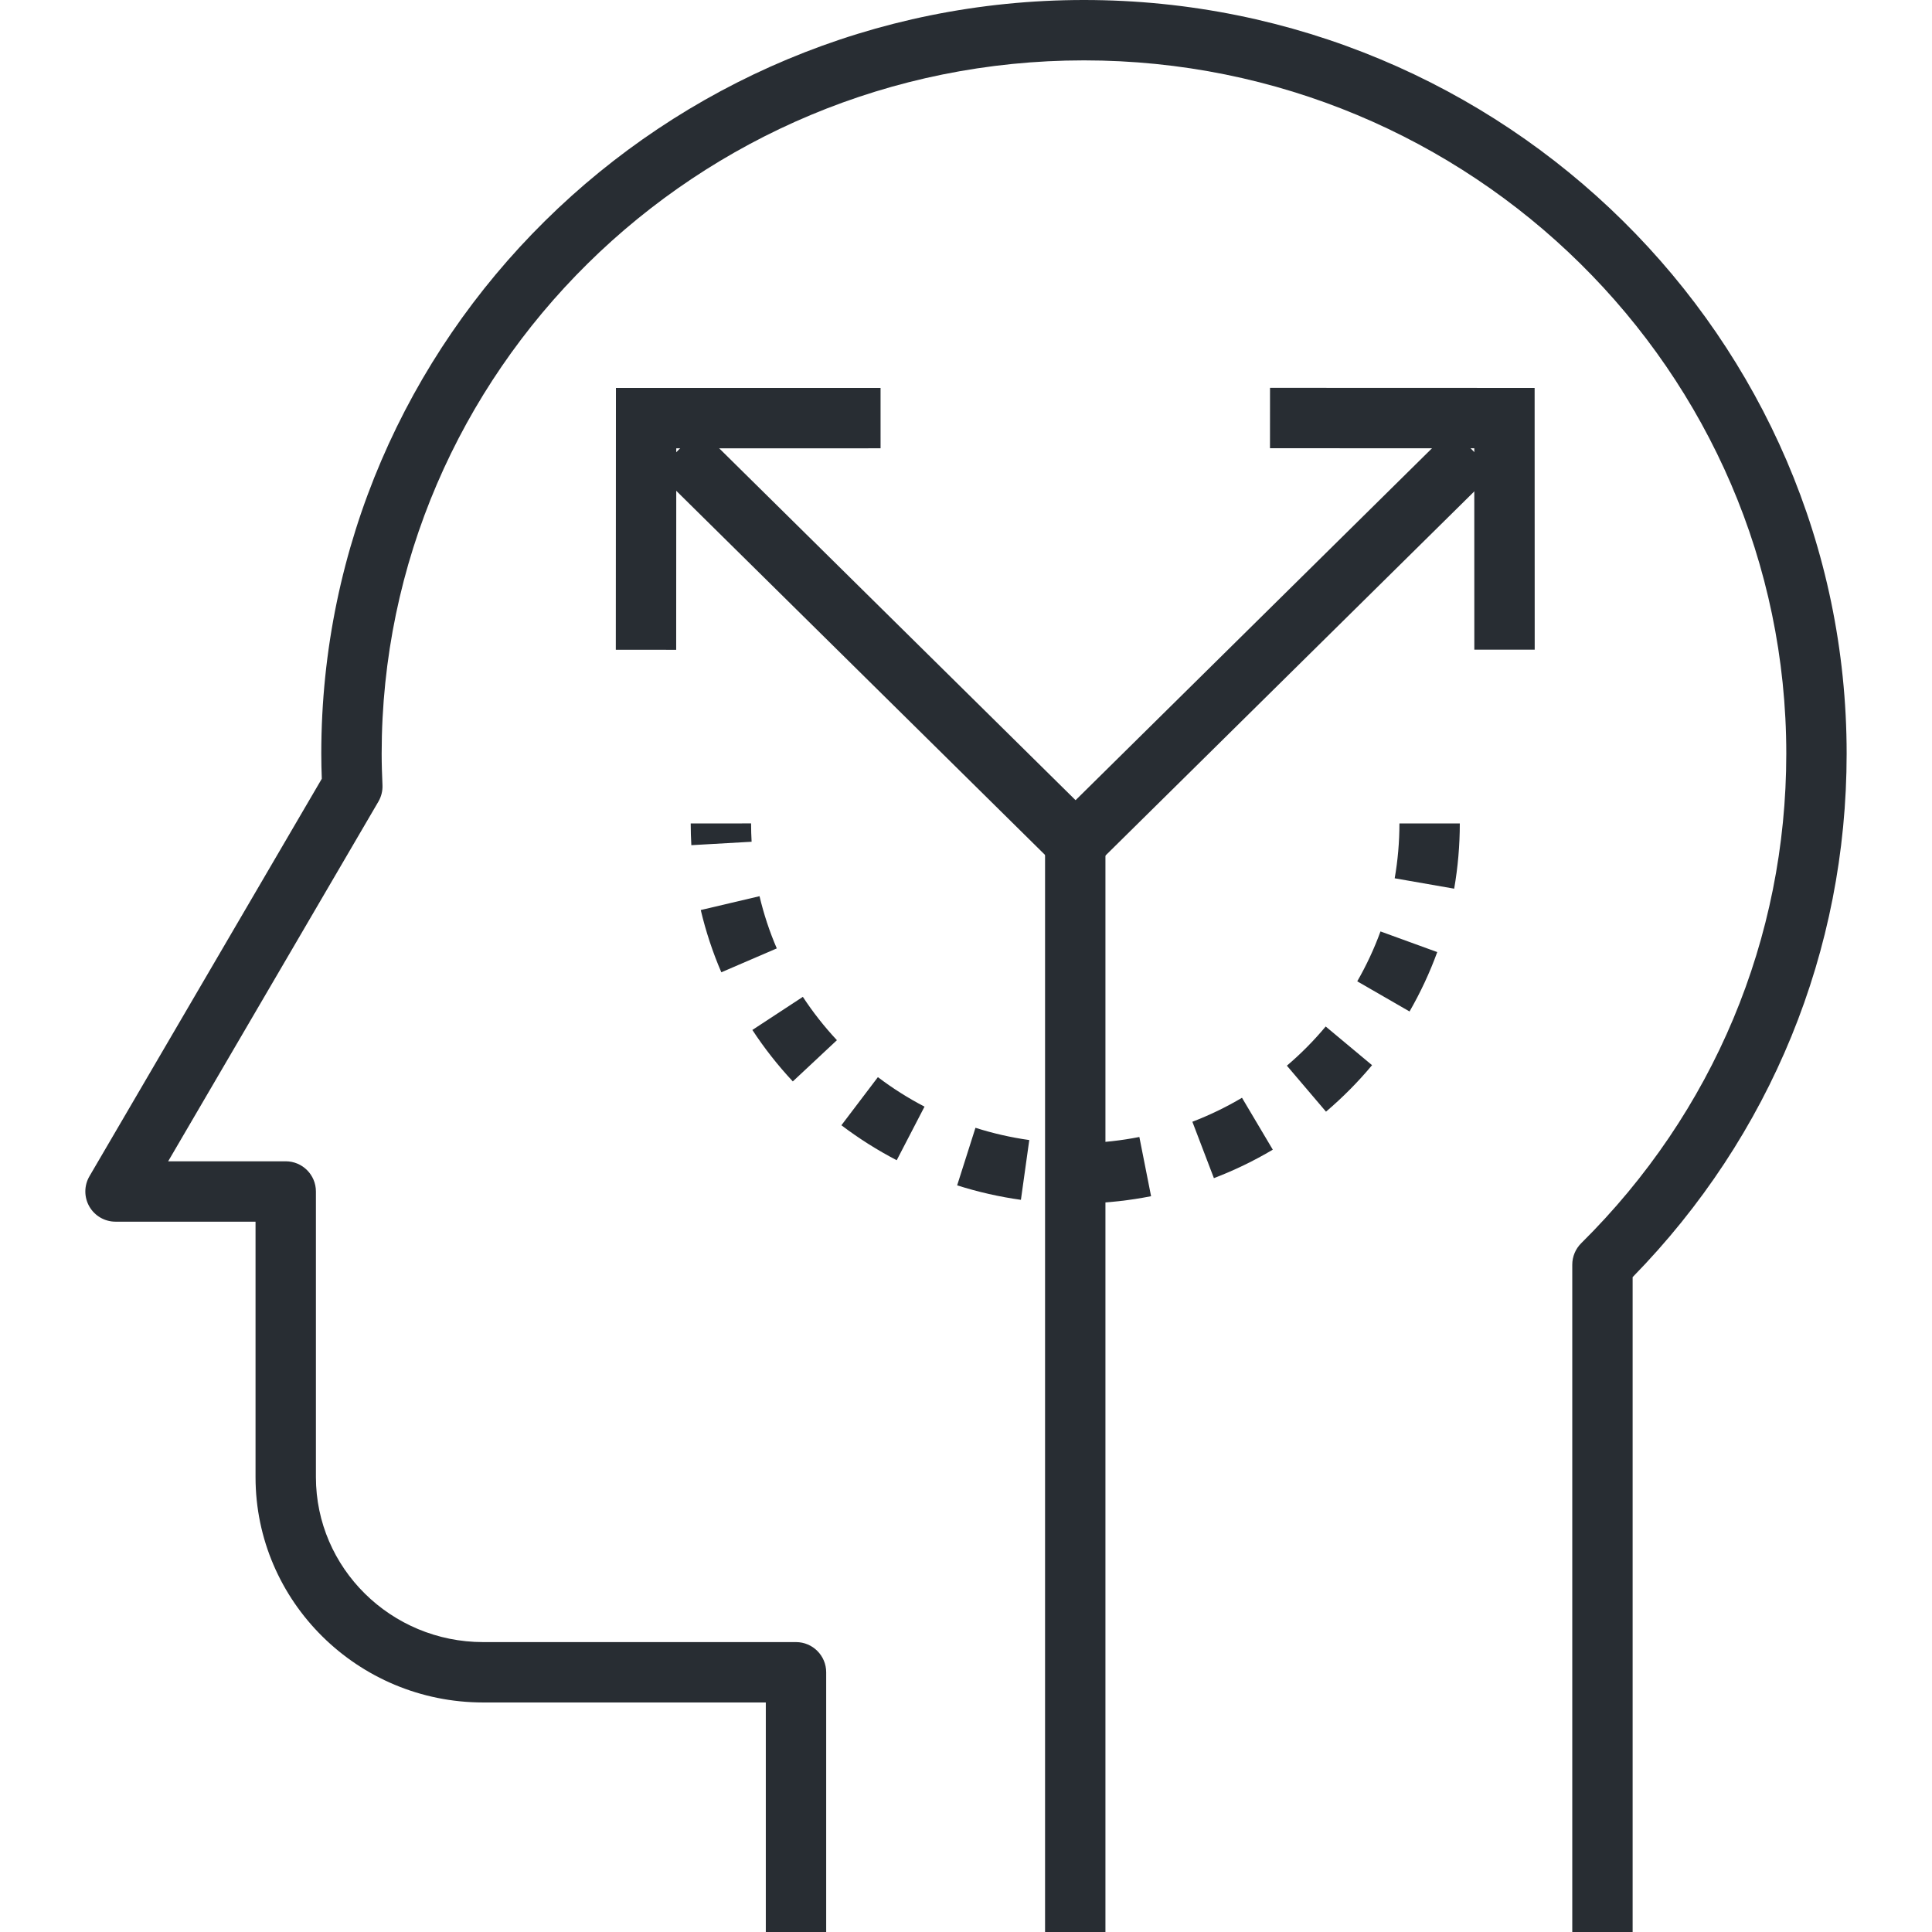
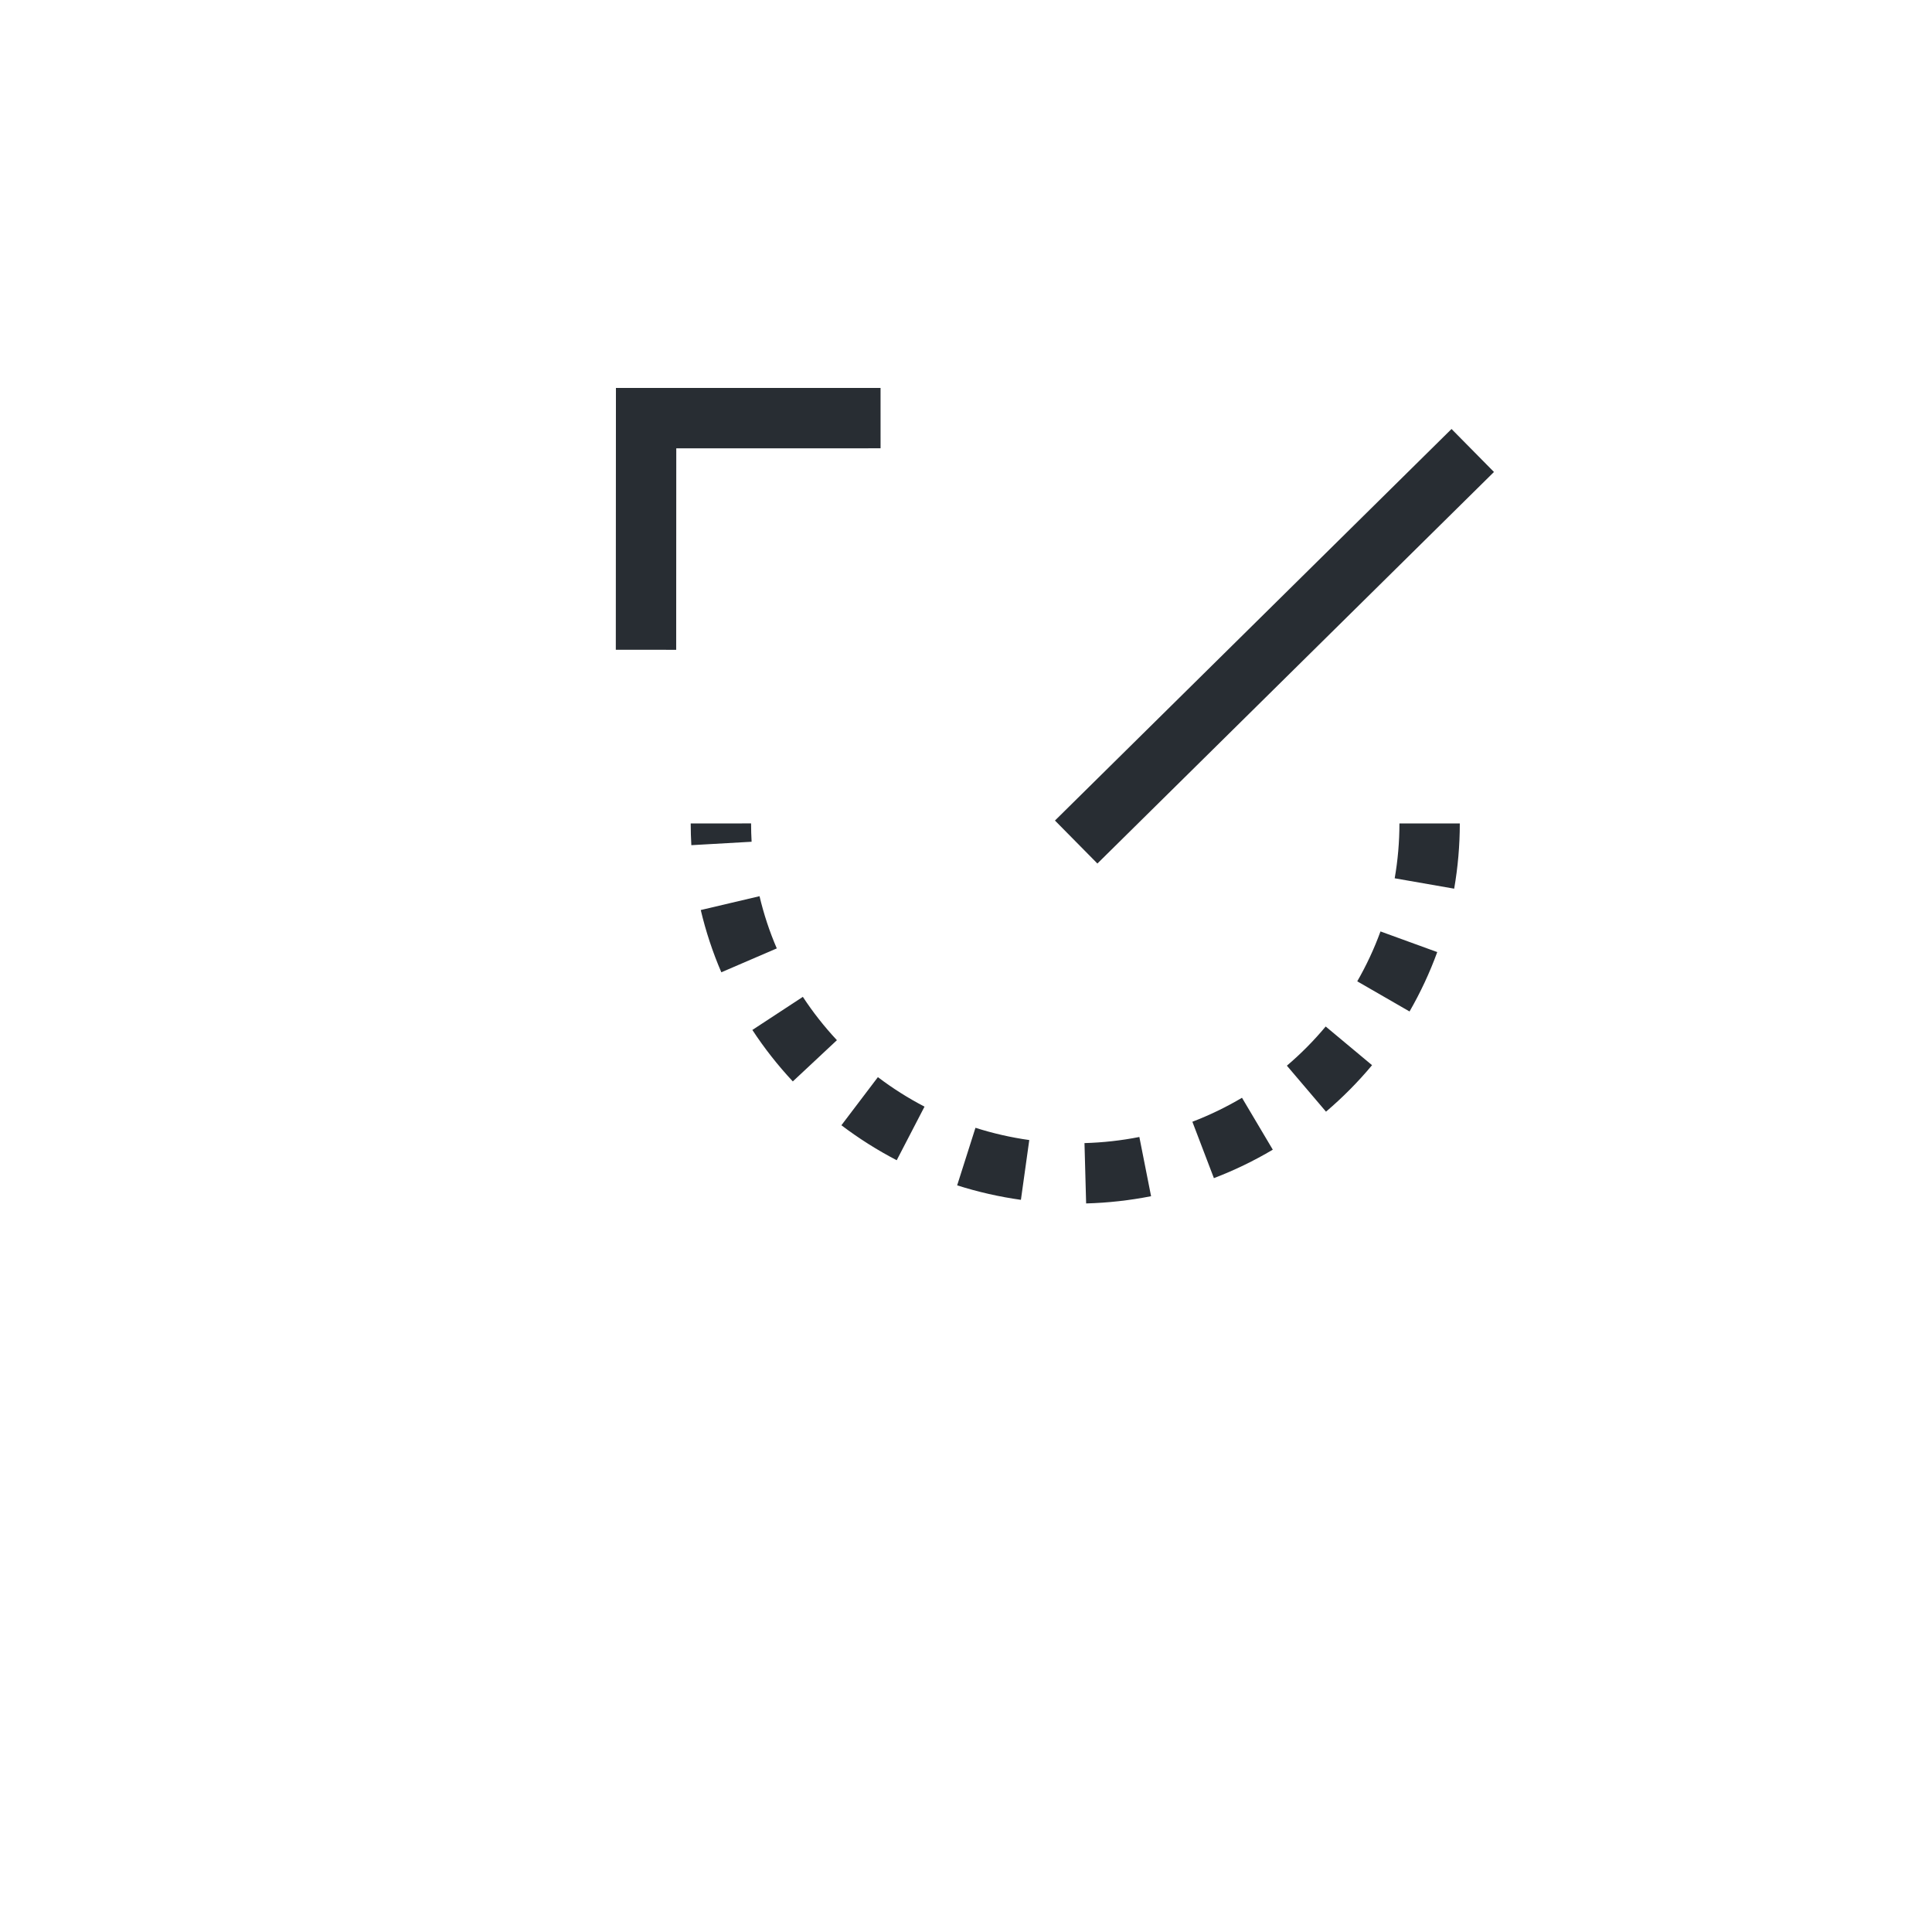
<svg xmlns="http://www.w3.org/2000/svg" version="1.1" id="Layer_1" x="0px" y="0px" width="128px" height="128px" viewBox="0 0 128 128" enable-background="new 0 0 128 128" xml:space="preserve">
  <g>
    <g>
      <path fill="#282D33" d="M71.959,79.731l-0.109-3.998c1.223-0.034,2.446-0.17,3.635-0.405l0.777,3.924    C74.854,79.53,73.405,79.692,71.959,79.731z M67.638,79.492c-1.43-0.2-2.851-0.523-4.224-0.96l1.213-3.813    c1.159,0.369,2.359,0.643,3.565,0.812L67.638,79.492z M80.424,78.055l-1.426-3.736c1.134-0.434,2.24-0.968,3.287-1.589    l2.041,3.439C83.084,76.906,81.771,77.541,80.424,78.055z M59.41,76.868c-1.28-0.664-2.513-1.444-3.665-2.317l2.418-3.188    c0.971,0.737,2.01,1.395,3.089,1.954L59.41,76.868z M87.851,73.651l-2.592-3.047c0.929-0.789,1.793-1.662,2.571-2.596l3.072,2.563    C89.979,71.679,88.951,72.715,87.851,73.651z M52.526,71.647c-0.988-1.057-1.89-2.204-2.68-3.41l3.345-2.193    c0.666,1.016,1.425,1.981,2.257,2.871L52.526,71.647z M93.386,67.013l-3.465-1.998c0.607-1.055,1.126-2.167,1.54-3.305l3.76,1.368    C94.727,64.434,94.109,65.758,93.386,67.013z M47.79,64.417c-0.573-1.331-1.031-2.718-1.363-4.125l3.894-0.917    c0.278,1.179,0.662,2.343,1.143,3.459L47.79,64.417z M96.343,58.877l-3.941-0.688c0.209-1.194,0.314-2.417,0.314-3.635h4    C96.716,56.002,96.59,57.457,96.343,58.877z M45.803,55.995c-0.027-0.477-0.041-0.956-0.042-1.438l4-0.004    c0,0.407,0.012,0.813,0.035,1.215L45.803,55.995z" />
    </g>
    <g>
      <g>
-         <path fill="#282D33" d="M108.167,128h-4V83.788c0-0.534,0.214-1.046,0.593-1.422c8.761-8.669,13.586-20.187,13.586-32.433     C118.346,24.605,97.473,4,71.816,4c-25.657,0-46.53,20.605-46.53,45.933c0,0.698,0.024,1.389,0.054,2.082     c0.017,0.383-0.078,0.763-0.271,1.094L11.141,76.939h7.789c1.104,0,2,0.896,2,2v18.924c0,6.026,4.971,10.93,11.082,10.93h20.725     c1.104,0,2,0.896,2,2V128h-4v-15.207H32.012c-8.316,0-15.082-6.697-15.082-14.93V80.939H7.654c-0.716,0-1.378-0.383-1.735-1.005     c-0.356-0.621-0.354-1.386,0.008-2.005l15.393-26.334c-0.021-0.552-0.034-1.105-0.034-1.663C21.287,22.4,43.954,0,71.816,0     s50.529,22.4,50.529,49.933c0,13.043-5.028,25.325-14.179,34.68V128z" />
-       </g>
+         </g>
    </g>
    <g>
      <g>
        <g>
          <polygon fill="#282D33" points="44.799,43.051 40.799,43.049 40.807,25.704 58.339,25.701 58.34,29.701 44.805,29.703     " />
        </g>
        <g>
-           <rect x="39.588" y="40.792" transform="matrix(0.712 0.703 -0.703 0.712 46.827 -28.467)" fill="#282D33" width="36.986" height="4" />
-         </g>
+           </g>
      </g>
      <g>
        <g>
-           <polygon fill="#282D33" points="97.678,43.042 97.675,29.701 84.14,29.696 84.142,25.696 101.673,25.702 101.678,43.042     " />
-         </g>
+           </g>
        <g>
          <rect x="82.433" y="24.309" transform="matrix(0.703 0.712 -0.712 0.703 55.525 -47.36)" fill="#282D33" width="4" height="36.901" />
        </g>
      </g>
    </g>
    <g>
-       <rect x="69.238" y="55.639" fill="#282D33" width="4" height="72.361" />
-     </g>
+       </g>
  </g>
</svg>